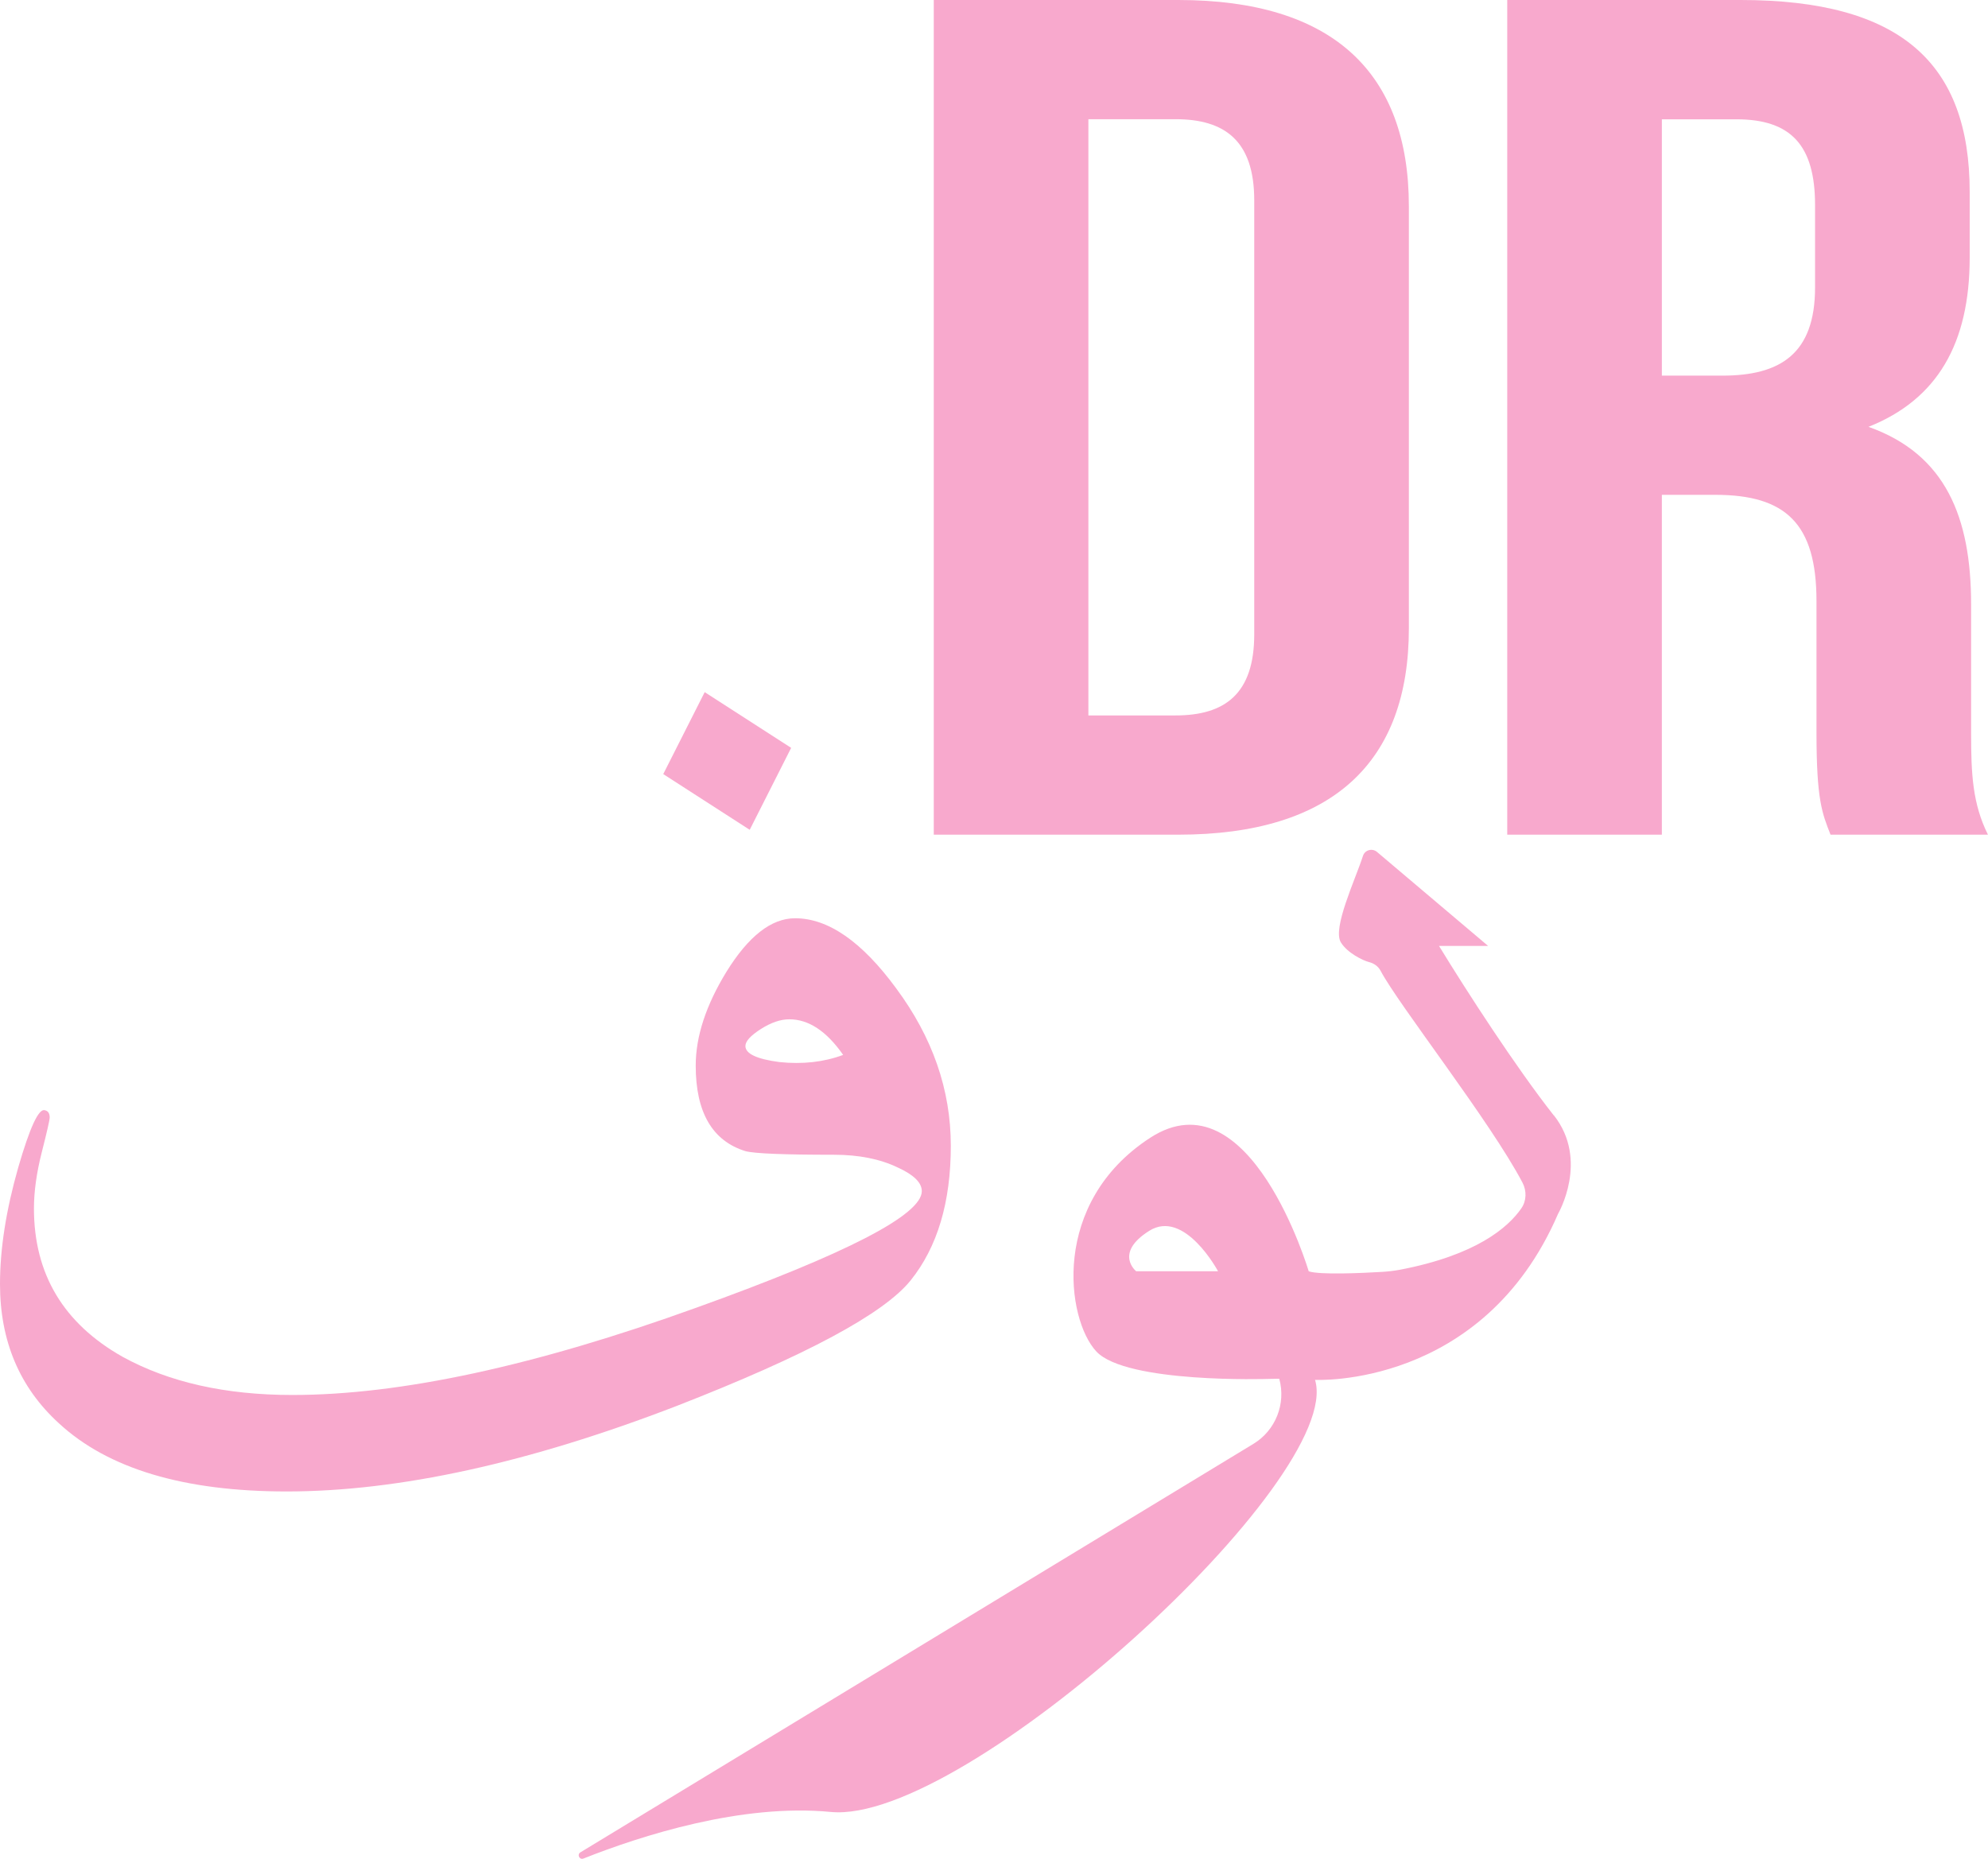
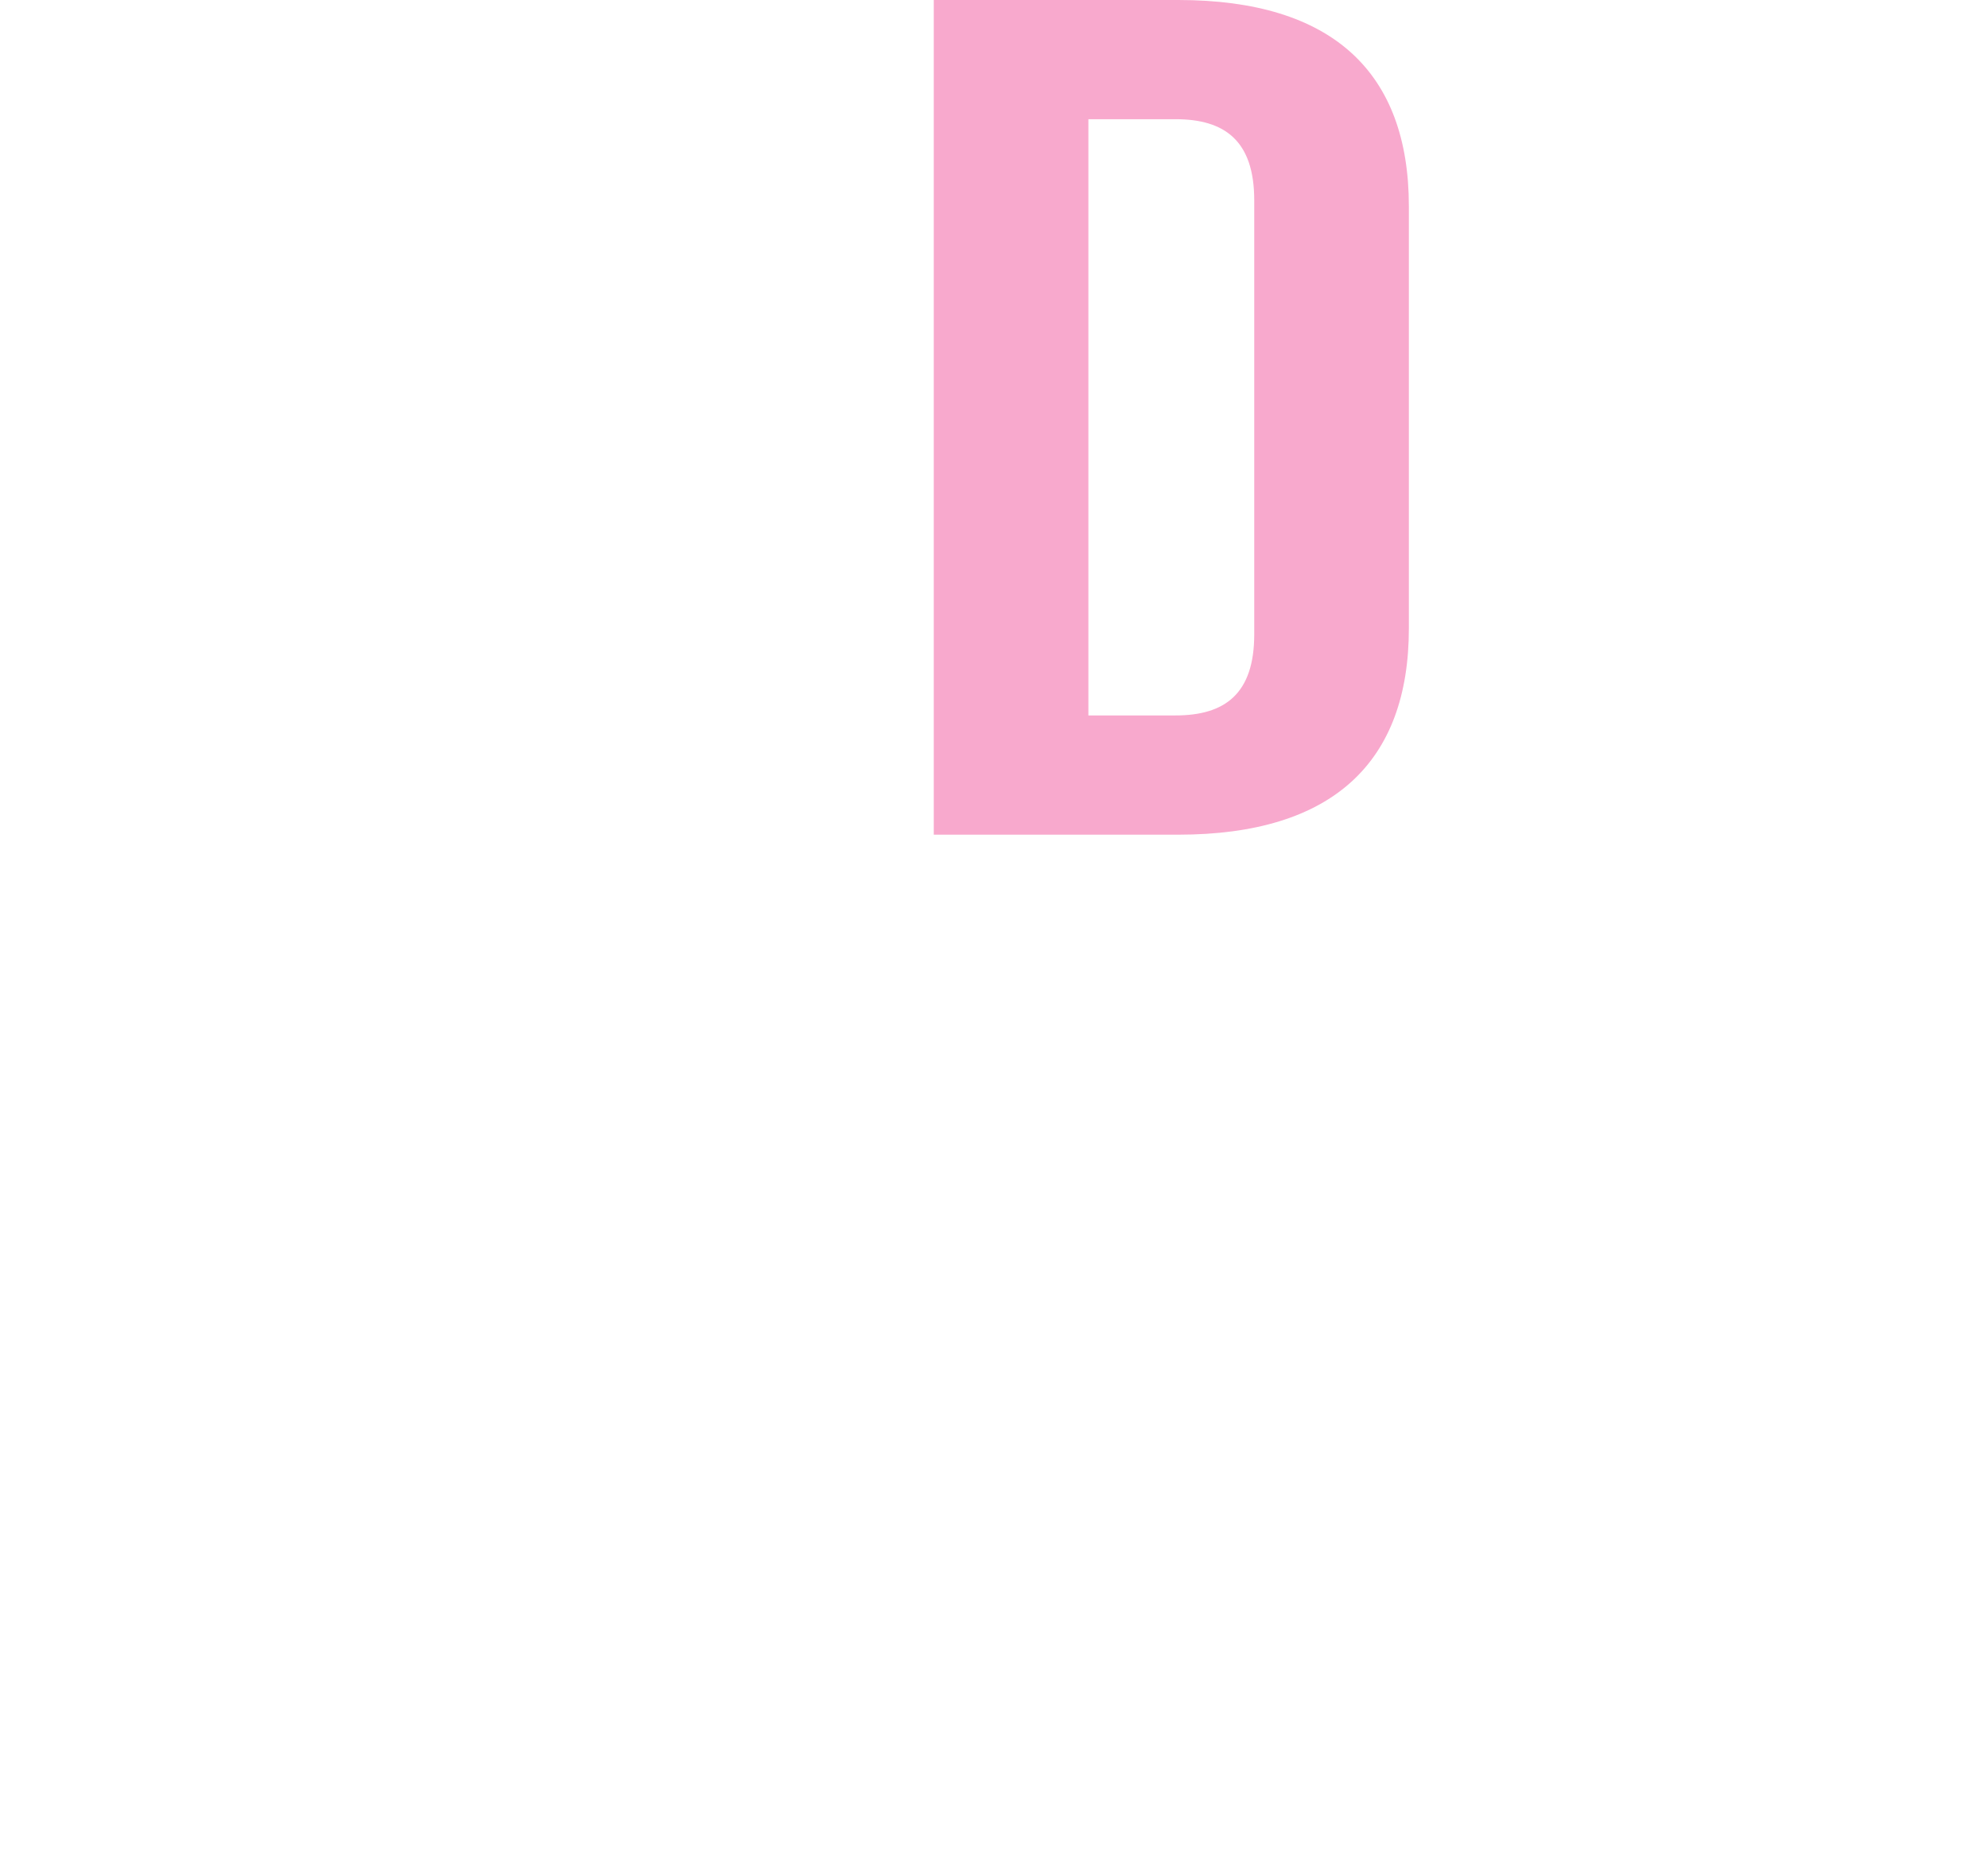
<svg xmlns="http://www.w3.org/2000/svg" data-bbox="0 0 378.89 354.313" viewBox="0 0 378.9 354.31" data-type="color">
  <g>
    <path d="M177.97 0h46.61c29.47 0 43.94 13.86 43.94 39.32v80.46c0 25.46-14.47 39.32-43.94 39.32h-46.61V0Zm29.47 22.73v113.64h16.61c9.38 0 15-4.09 15-15.46V38.18c0-11.36-5.63-15.46-15-15.46h-16.61Z" fill="#f8a9cd" data-color="1" />
-     <path d="M348.89 159.1c-1.61-4.09-2.68-6.59-2.68-19.55v-25c0-14.77-5.89-20.23-19.29-20.23h-10.18v64.78h-29.47V0h44.47c30.54 0 43.67 12.05 43.67 36.59v12.5c0 16.36-6.16 27.05-19.29 32.27 14.73 5.23 19.56 17.27 19.56 33.87v24.55c0 7.73.27 13.41 3.21 19.32h-30.01ZM316.74 22.73V71.6h11.52c10.98 0 17.68-4.09 17.68-16.82V39.1c0-11.36-4.55-16.36-15-16.36h-14.2Z" fill="#f8a9cd" data-color="1" />
-     <path d="M181.22 218.39c0 10.75-2.55 19.31-7.66 25.67-5.11 6.36-19.97 14.33-44.59 23.93-28.2 10.87-52.99 16.3-74.35 16.3-19.57 0-34.05-4.34-43.41-13.01C3.74 264.46 0 255.62 0 244.75c0-6.7 1.16-14.1 3.47-22.2 2.21-7.63 3.89-11.27 5.05-10.93.63.12.95.58.95 1.39 0 .46-.5 2.66-1.5 6.59-1 3.93-1.5 7.52-1.5 10.75 0 12.49 5.63 21.91 16.89 28.27 8.84 4.86 19.63 7.28 32.36 7.28 20.63 0 46.3-5.55 77.03-16.65 28.62-10.29 42.94-17.69 42.94-22.2 0-1.62-1.53-3.12-4.58-4.51-3.37-1.62-7.42-2.43-12.15-2.43-9.58 0-15.21-.23-16.89-.69-6.31-1.96-9.47-7.4-9.47-16.3 0-5.55 1.95-11.5 5.84-17.86 4.21-6.82 8.58-10.23 13.1-10.23 6.31 0 12.73 4.45 19.26 13.35 6.95 9.37 10.42 19.37 10.42 30Zm-30.43-75.84-7.9 15.62-16.48-10.62 7.9-15.62 16.48 10.62Zm9.91 58.53c-3.16-4.53-6.58-6.79-10.26-6.79-1.68 0-3.5.62-5.45 1.87-1.95 1.25-2.92 2.32-2.92 3.22 0 1.47 2.16 2.49 6.47 3.06 4.42.46 8.47.01 12.15-1.36Z" fill="#f8a9cd" data-color="1" />
-     <path d="M296.14 212.61c-7.19-9.14-16.51-23.52-21.87-32.3h9.36l-21.18-17.92c-.91-.77-2.32-.38-2.68.76-1.48 4.58-5.84 13.76-4.22 16.46 1.22 2.03 4.25 3.49 5.36 3.77.94.23 1.77.8 2.22 1.66 3.4 6.45 20.96 28.78 27.05 40.39.81 1.55.78 3.45-.22 4.89-2.56 3.7-8.66 8.93-23.1 11.7-1.16.22-2.34.35-3.52.42-3.7.22-11.86.6-13.91-.12 0 0-11.18-37.82-30.22-25.44-19.04 12.38-15.97 34.61-10.25 40.73 5.72 6.12 32.75 5.23 32.75 5.23l2.11-.04c1.31 4.79-.7 9.86-4.95 12.43l-128.25 77.85c-.69.42-.18 1.48.58 1.18 10.95-4.34 30.14-10.53 47.14-8.88 25.56 2.48 97.96-63.55 92.3-82.36 0 0 31.95 1.69 46.33-31.68 0 0 5.93-10.17-.8-18.73Zm-79.6 29.7s-4.26-3.43 2.48-7.69 13.13 7.69 13.13 7.69h-15.62Z" fill="#f8a9cd" data-color="1" />
  </g>
</svg>